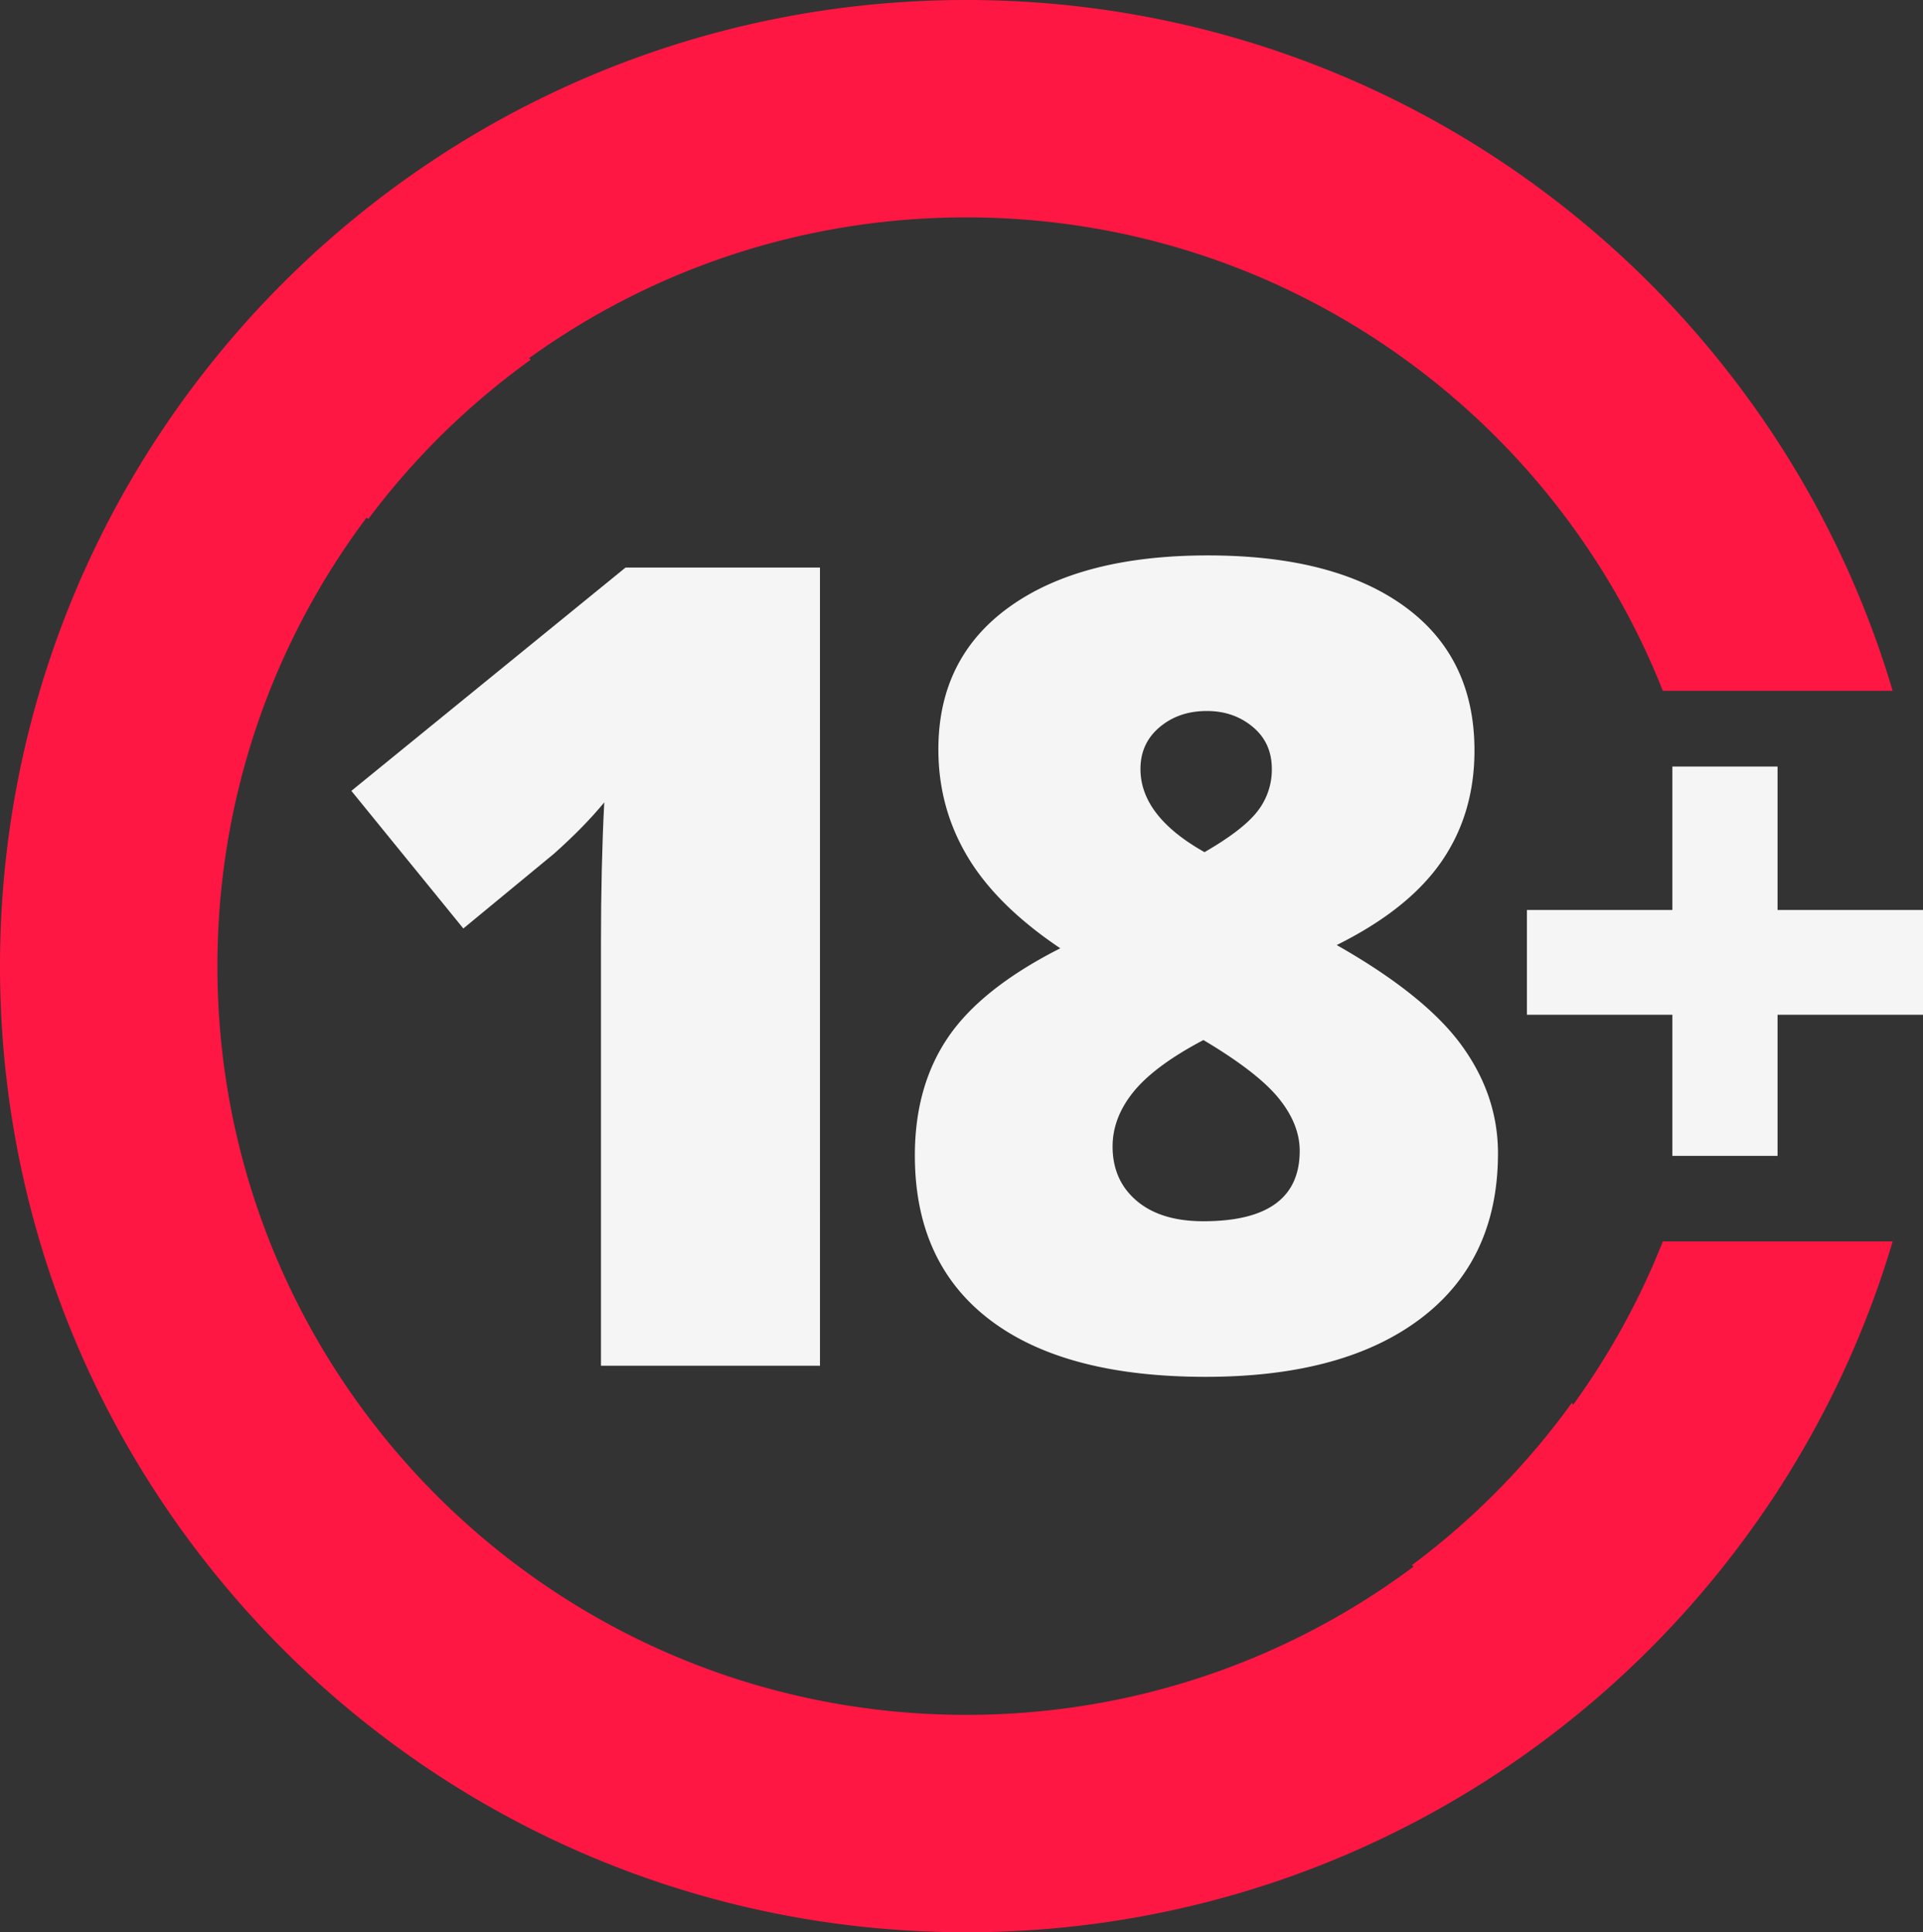
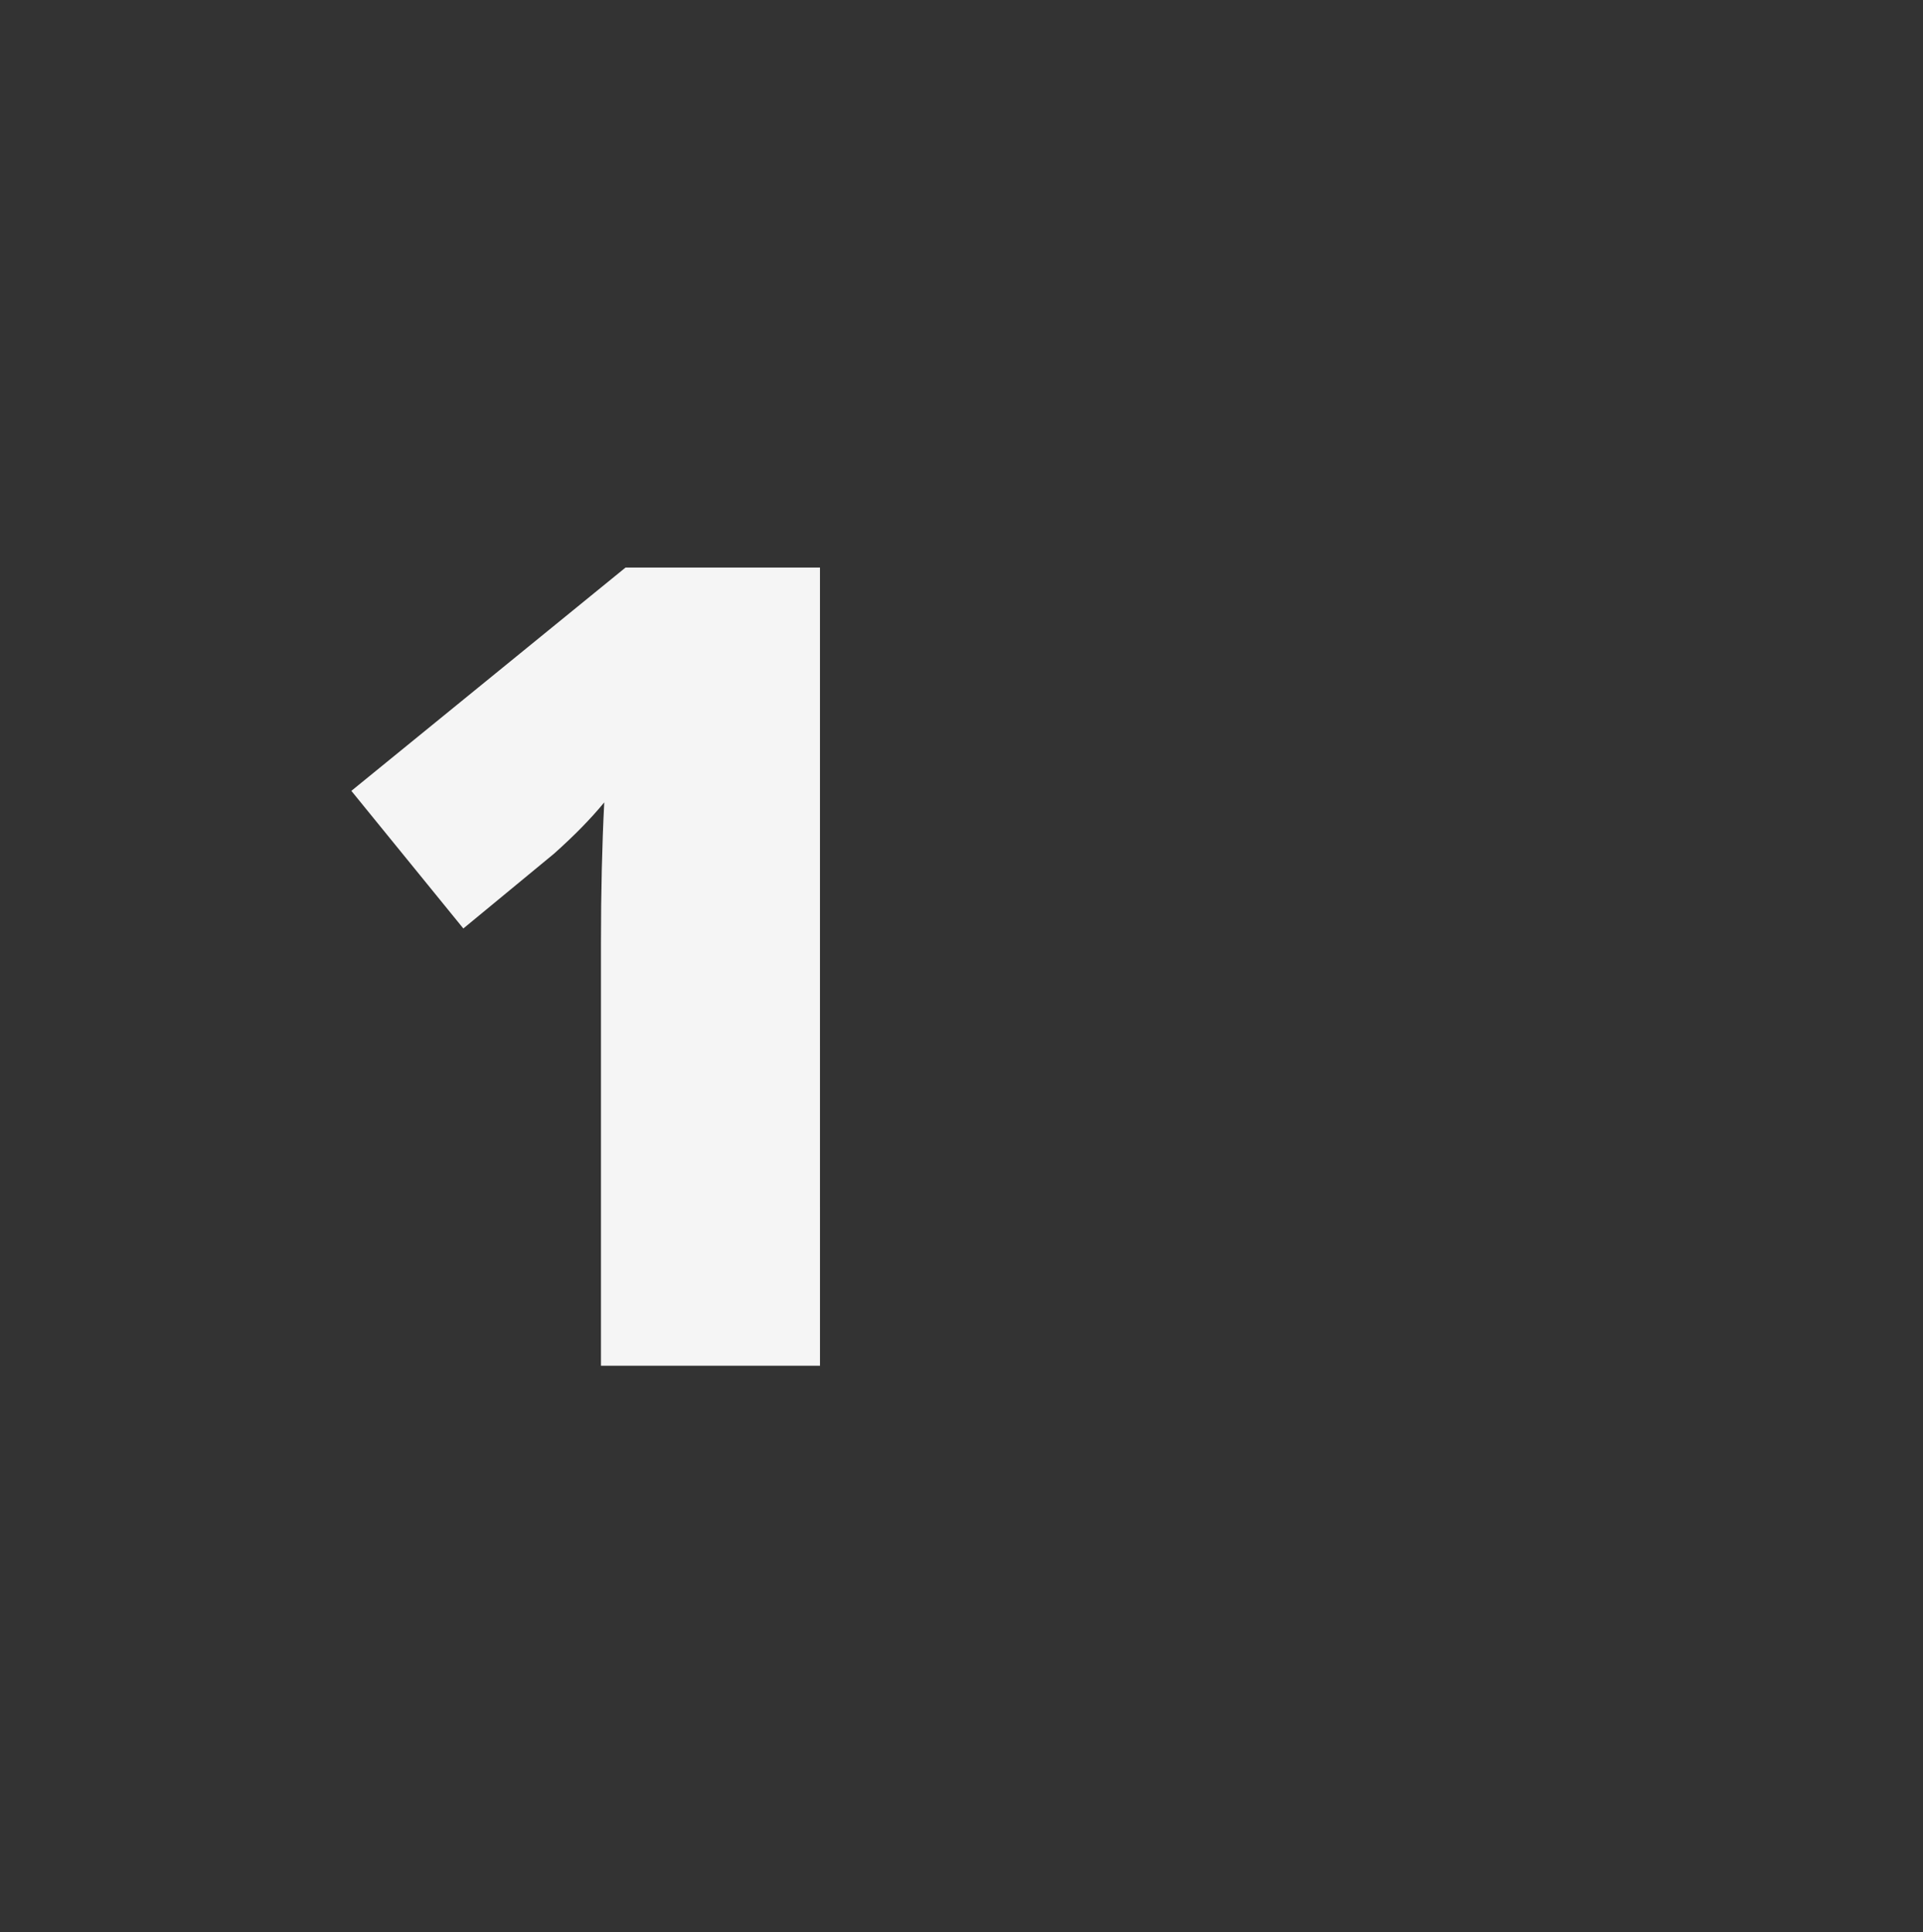
<svg xmlns="http://www.w3.org/2000/svg" id="artworks" viewBox="0 0 3283.79 3300">
  <rect x="0" y="0" width="3283.79" height="3300" fill="#333333" stroke="none" />
  <defs>
    <style>.cls-1{fill:#f5f5f5;}.cls-2{fill:#ff1744;}</style>
  </defs>
  <path class="cls-1" d="M1400.24,2332.45h-374v-721.6q0-131.43,5.61-240.52-34.53,42-85.82,87.65L791.21,1585.7,600,1350.67l468.21-381.39h332Z" />
-   <path class="cls-1" d="M2062.48,948.57q215.55,0,335.45,86.79t119.92,246.37q0,108.27-56.48,189.92T2282.62,1614q151.2,85.9,213.29,171.32T2558,1969.63q0,182-131.6,281.91t-367.67,99.89q-240.8,0-368.62-97.55t-127.85-280.53q0-118.57,56.94-202.1t191.38-151.72q-108.32-72.79-158.24-156.29t-49.93-183.39q0-156.76,122.24-244T2062.48,948.57ZM1899.9,1958q0,57.79,41.09,92.74t114,34.95q164.45,0,164.44-120.25,0-45.66-36-89.94T2055,1776.23q-83.14,43.85-119.11,88.09T1899.9,1958Zm160.72-743.71q-47.68,0-80.4,27.58t-32.71,71.48q0,80.4,109.36,142,66.32-38.3,90.64-70.07a115.34,115.34,0,0,0,24.32-72q0-44.85-32.73-72T2060.62,1214.3Z" />
-   <path class="cls-1" d="M2855.82,1733.05H2607.44V1554.12h248.38v-245h179.59v245h248.38v178.93H3035.41v241H2855.82Z" />
-   <path class="cls-2" d="M2839.54,2120.17a1275.88,1275.88,0,0,1-152.91,278.7l-2.69-2.7a1282.49,1282.49,0,0,1-272.72,276.74l2.68,2.68c-213.13,159-477.53,253.16-763.9,253.16-706.23,0-1278.75-572.52-1278.75-1278.75,0-287.41,94.83-552.68,254.89-766.21l2.67,2.68A1282.2,1282.2,0,0,1,906.16,614.38l-2.69-2.69c210-151.32,467.88-240.44,746.53-240.44,540.22,0,1002.19,335,1189.54,808.58H3232C3029.6,497.62,2397.91,0,1650,0,738.74,0,0,738.74,0,1650S738.74,3300,1650,3300c747.91,0,1379.6-497.62,1582-1179.83Z" />
</svg>